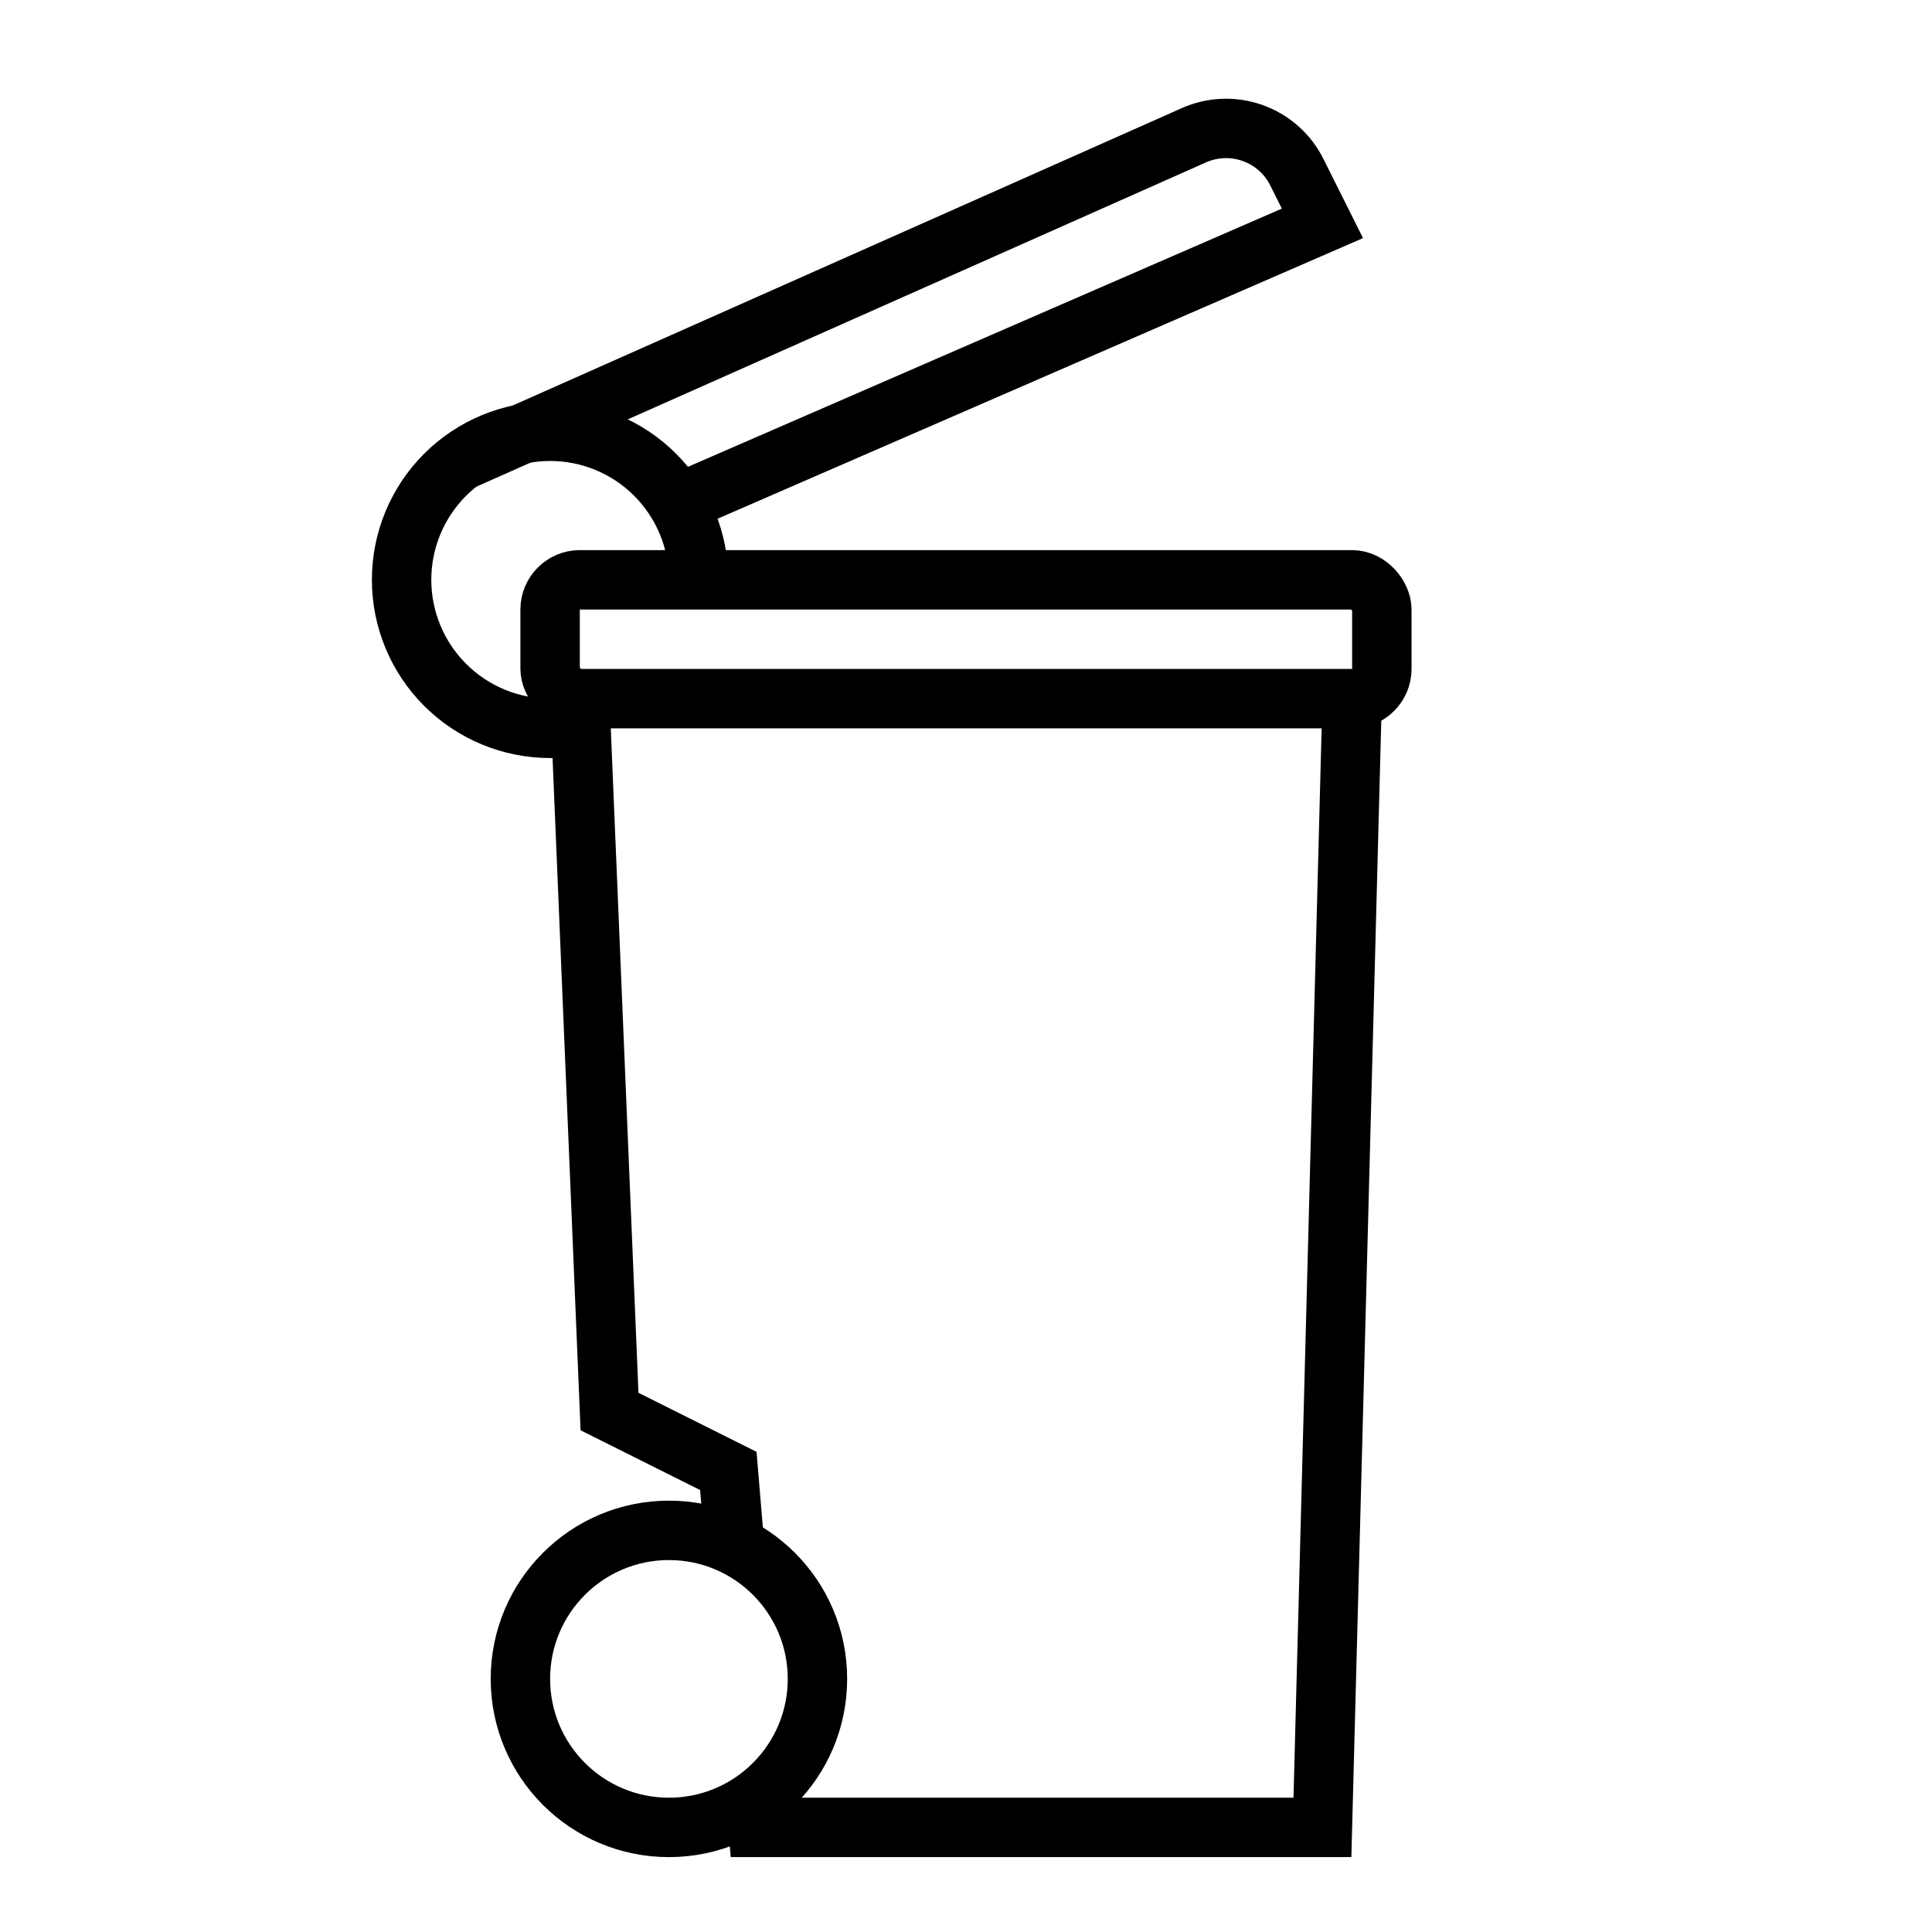
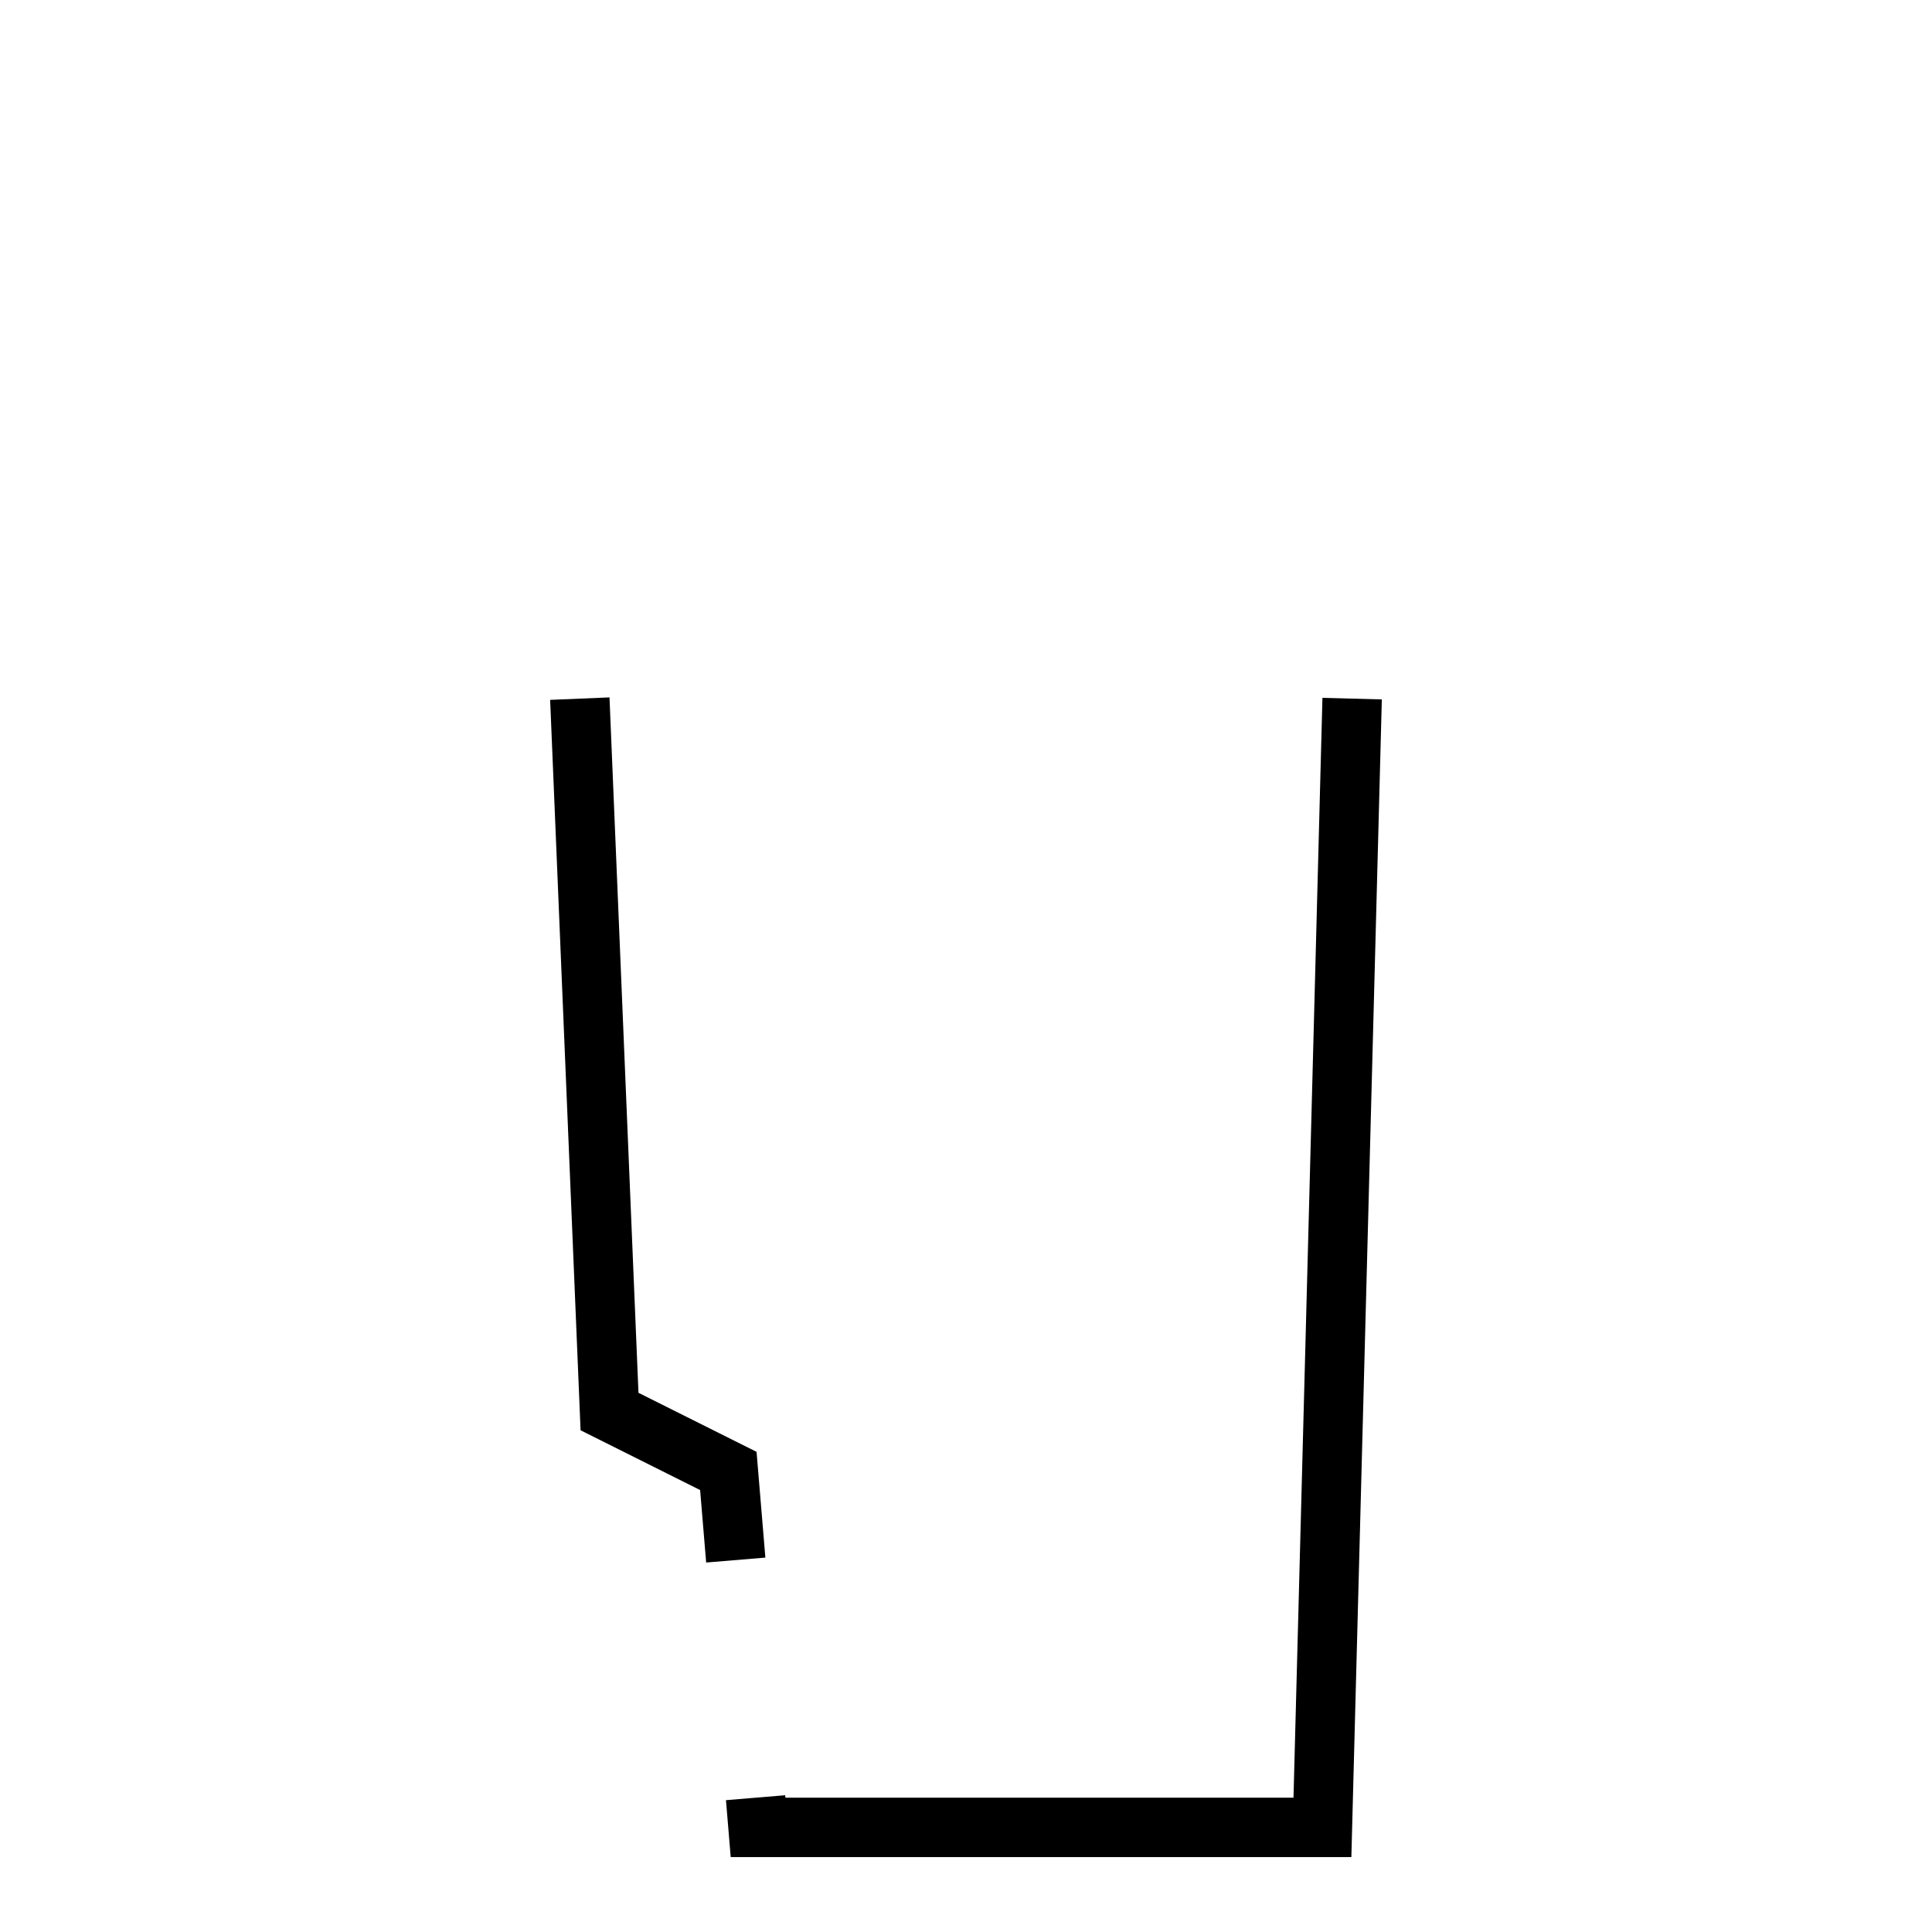
<svg xmlns="http://www.w3.org/2000/svg" width="800px" height="800px" version="1.1" viewBox="144 144 512 512">
  <defs>
    <clipPath id="f">
-       <path d="m148.09 148.09h503.81v403.91h-503.81z" />
-     </clipPath>
+       </clipPath>
    <clipPath id="e">
      <path d="m148.09 148.09h503.81v503.81h-503.81z" />
    </clipPath>
    <clipPath id="d">
      <path d="m148.09 148.09h413.91v503.81h-413.91z" />
    </clipPath>
    <clipPath id="c">
-       <path d="m148.09 326h435.91v325.9h-435.91z" />
+       <path d="m148.09 326h435.91h-435.91z" />
    </clipPath>
    <clipPath id="b">
      <path d="m148.09 148.09h403.91v411.91h-403.91z" />
    </clipPath>
    <clipPath id="a">
      <path d="m148.09 148.09h503.81v349.91h-503.81z" />
    </clipPath>
  </defs>
  <g>
    <g clip-path="url(#f)">
-       <path transform="matrix(7.872 0 0 7.872 148.09 148.09)" d="m19 19h26c0.552 0 1 0.552 1 1v2c0 0.552-0.448 1-1 1h-26c-0.552 0-1-0.552-1-1v-2c0-0.552 0.448-1 1-1z" fill="none" stroke="#000000" stroke-miterlimit="10" stroke-width="2" />
-     </g>
+       </g>
    <g clip-path="url(#e)">
      <path transform="matrix(7.872 0 0 7.872 148.09 148.09)" d="m24.917 60 0.083 1h19l1-38" fill="none" stroke="#000000" stroke-miterlimit="10" stroke-width="2" />
    </g>
    <g clip-path="url(#d)">
      <path transform="matrix(7.872 0 0 7.872 148.09 148.09)" d="m19 23 1 24 4 2 0.25 3" fill="none" stroke="#000000" stroke-miterlimit="10" stroke-width="2" />
    </g>
    <g clip-path="url(#c)">
      <path transform="matrix(7.872 0 0 7.872 148.09 148.09)" d="m27 56c0 2.761-2.238 5-5 5s-5-2.239-5-5c0-2.761 2.238-5 5-5s5 2.238 5 5" fill="none" stroke="#000000" stroke-miterlimit="10" stroke-width="2" />
    </g>
    <g clip-path="url(#b)">
-       <path transform="matrix(7.872 0 0 7.872 148.09 148.09)" d="m23 19c0-1.326-0.526-2.598-1.464-3.536-0.937-0.938-2.209-1.465-3.536-1.465-1.326 0-2.598 0.527-3.536 1.465-0.937 0.937-1.464 2.209-1.464 3.536 0 1.326 0.527 2.598 1.464 3.535 0.938 0.938 2.21 1.465 3.536 1.465h1.042" fill="none" stroke="#000000" stroke-miterlimit="10" stroke-width="2" />
-     </g>
+       </g>
    <g clip-path="url(#a)">
-       <path transform="matrix(7.872 0 0 7.872 148.09 148.09)" d="m23 16.13 21-9.13-0.862-1.724v-4.97e-4c-0.306-0.613-0.837-1.084-1.482-1.315-0.645-0.232-1.354-0.205-1.98 0.072l-24.675 10.967" fill="none" stroke="#000000" stroke-miterlimit="10" stroke-width="2" />
-     </g>
+       </g>
  </g>
</svg>